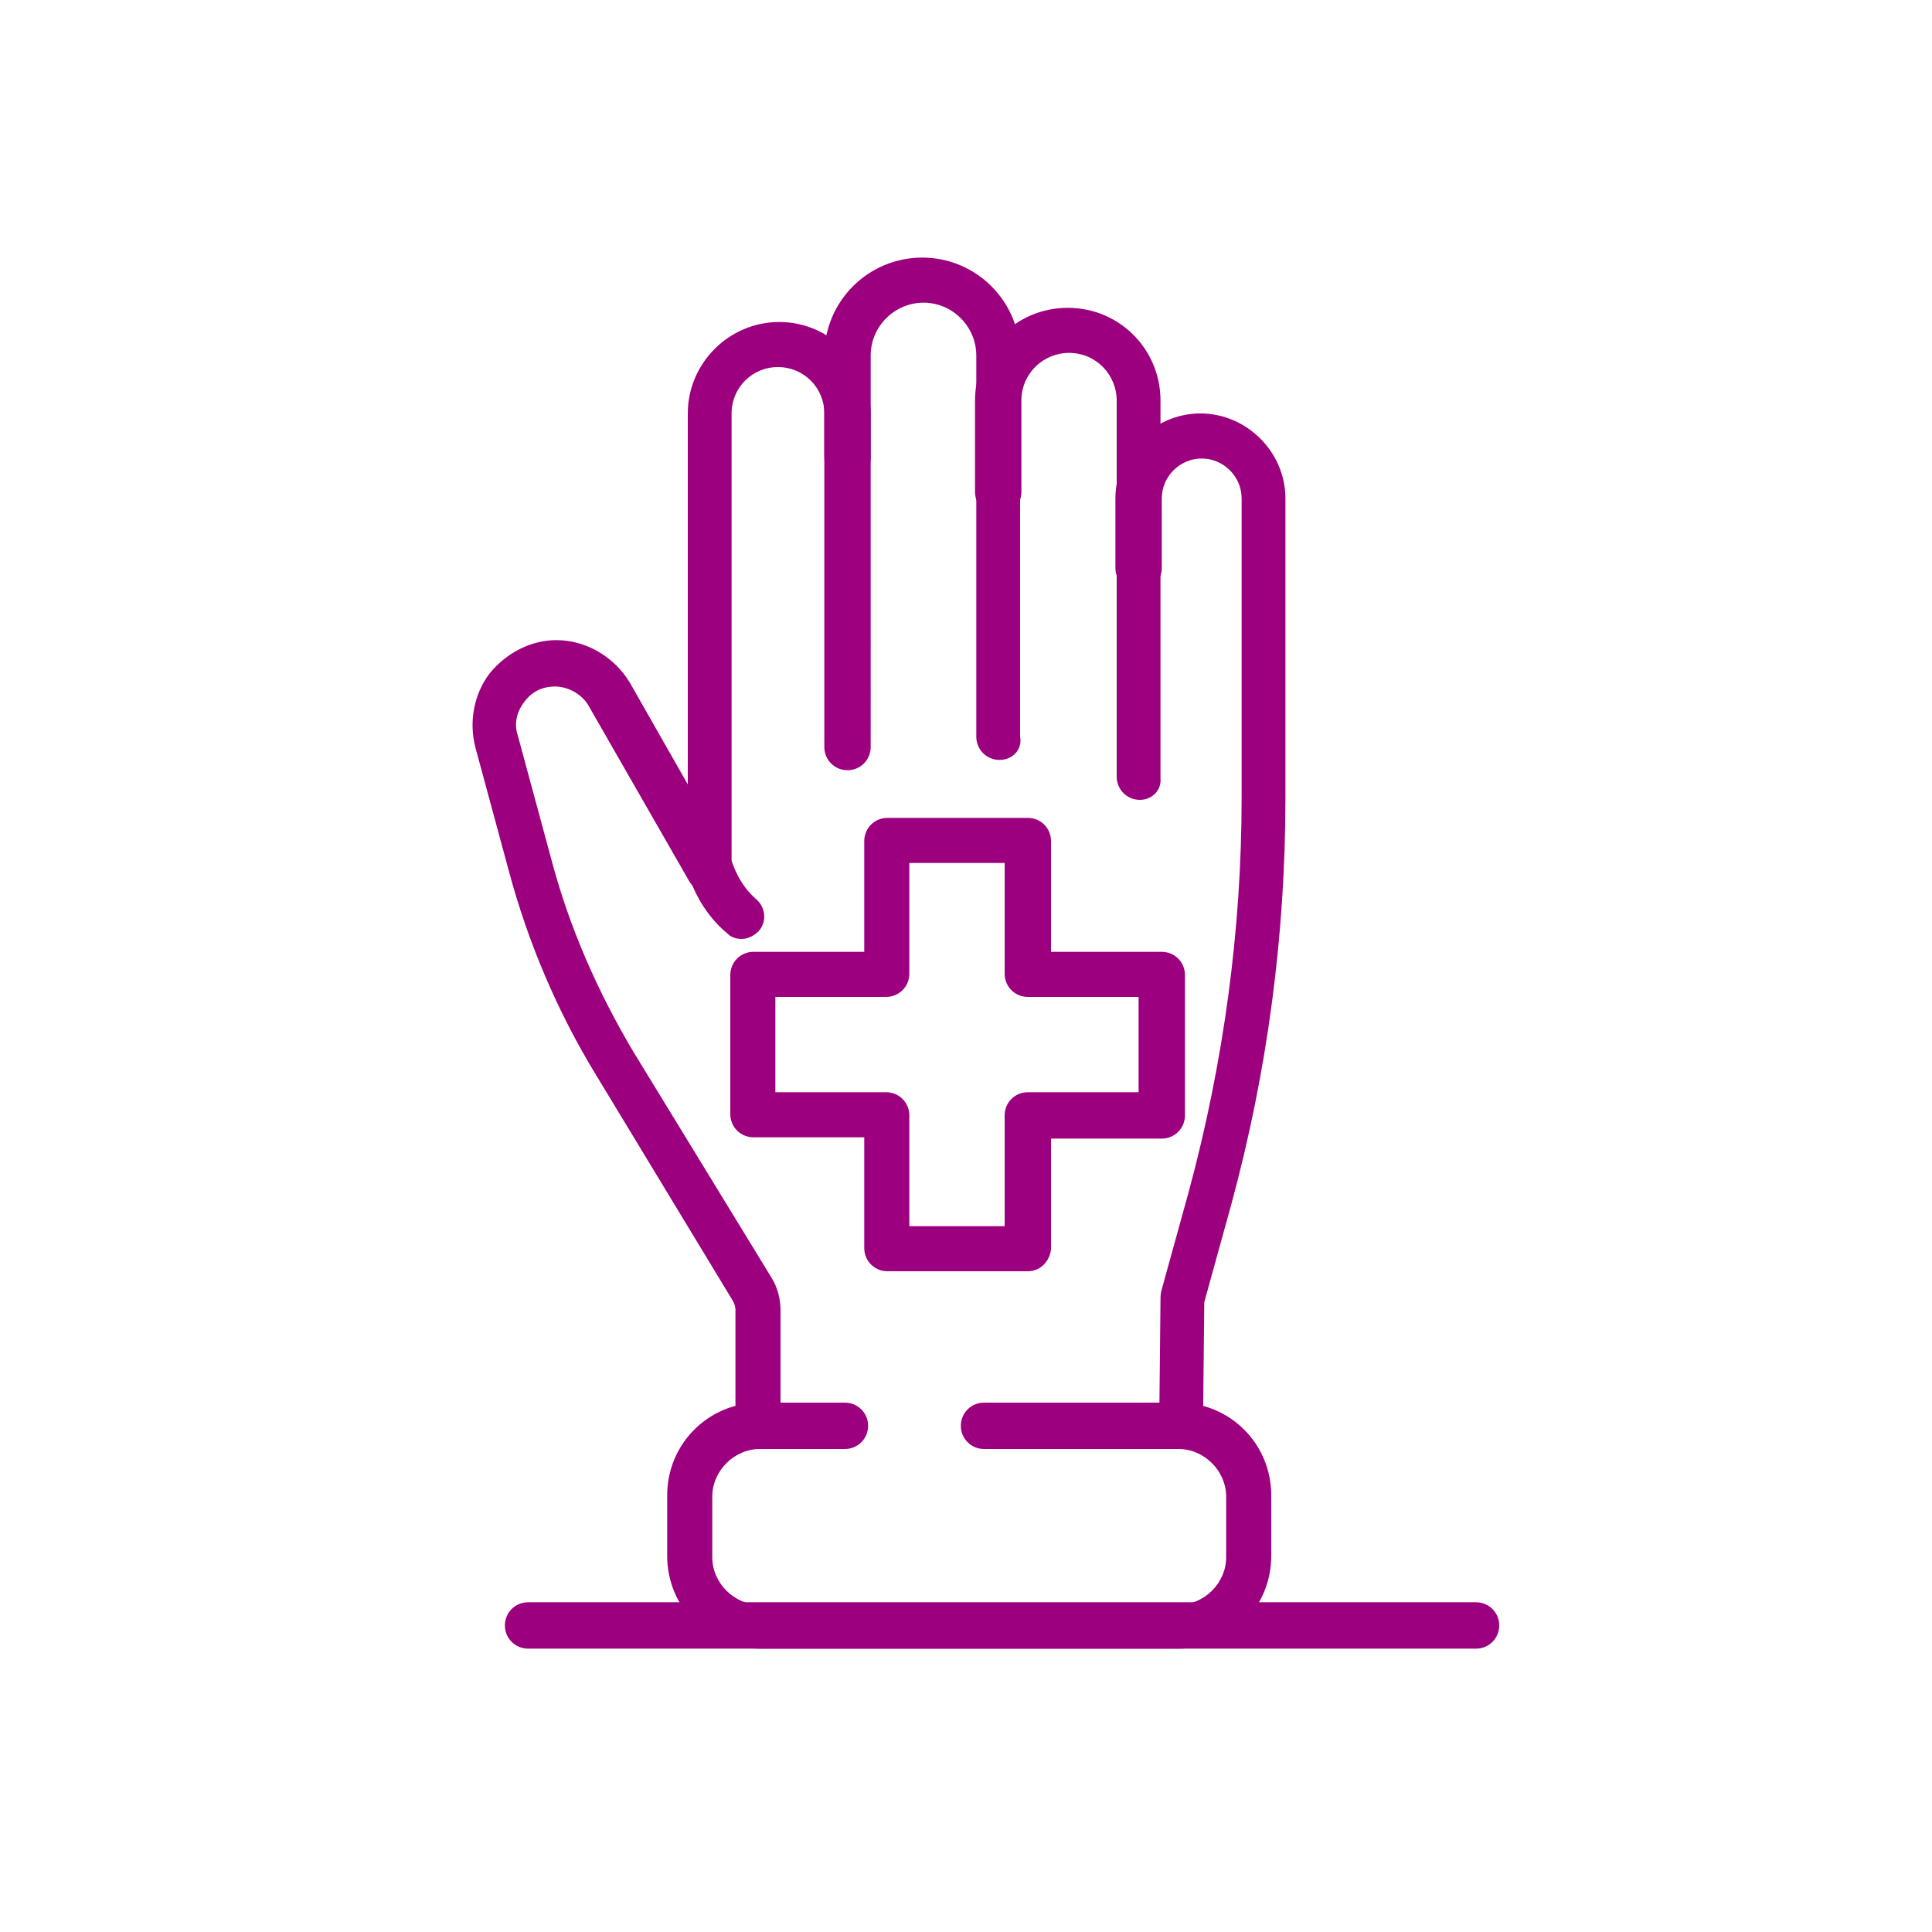
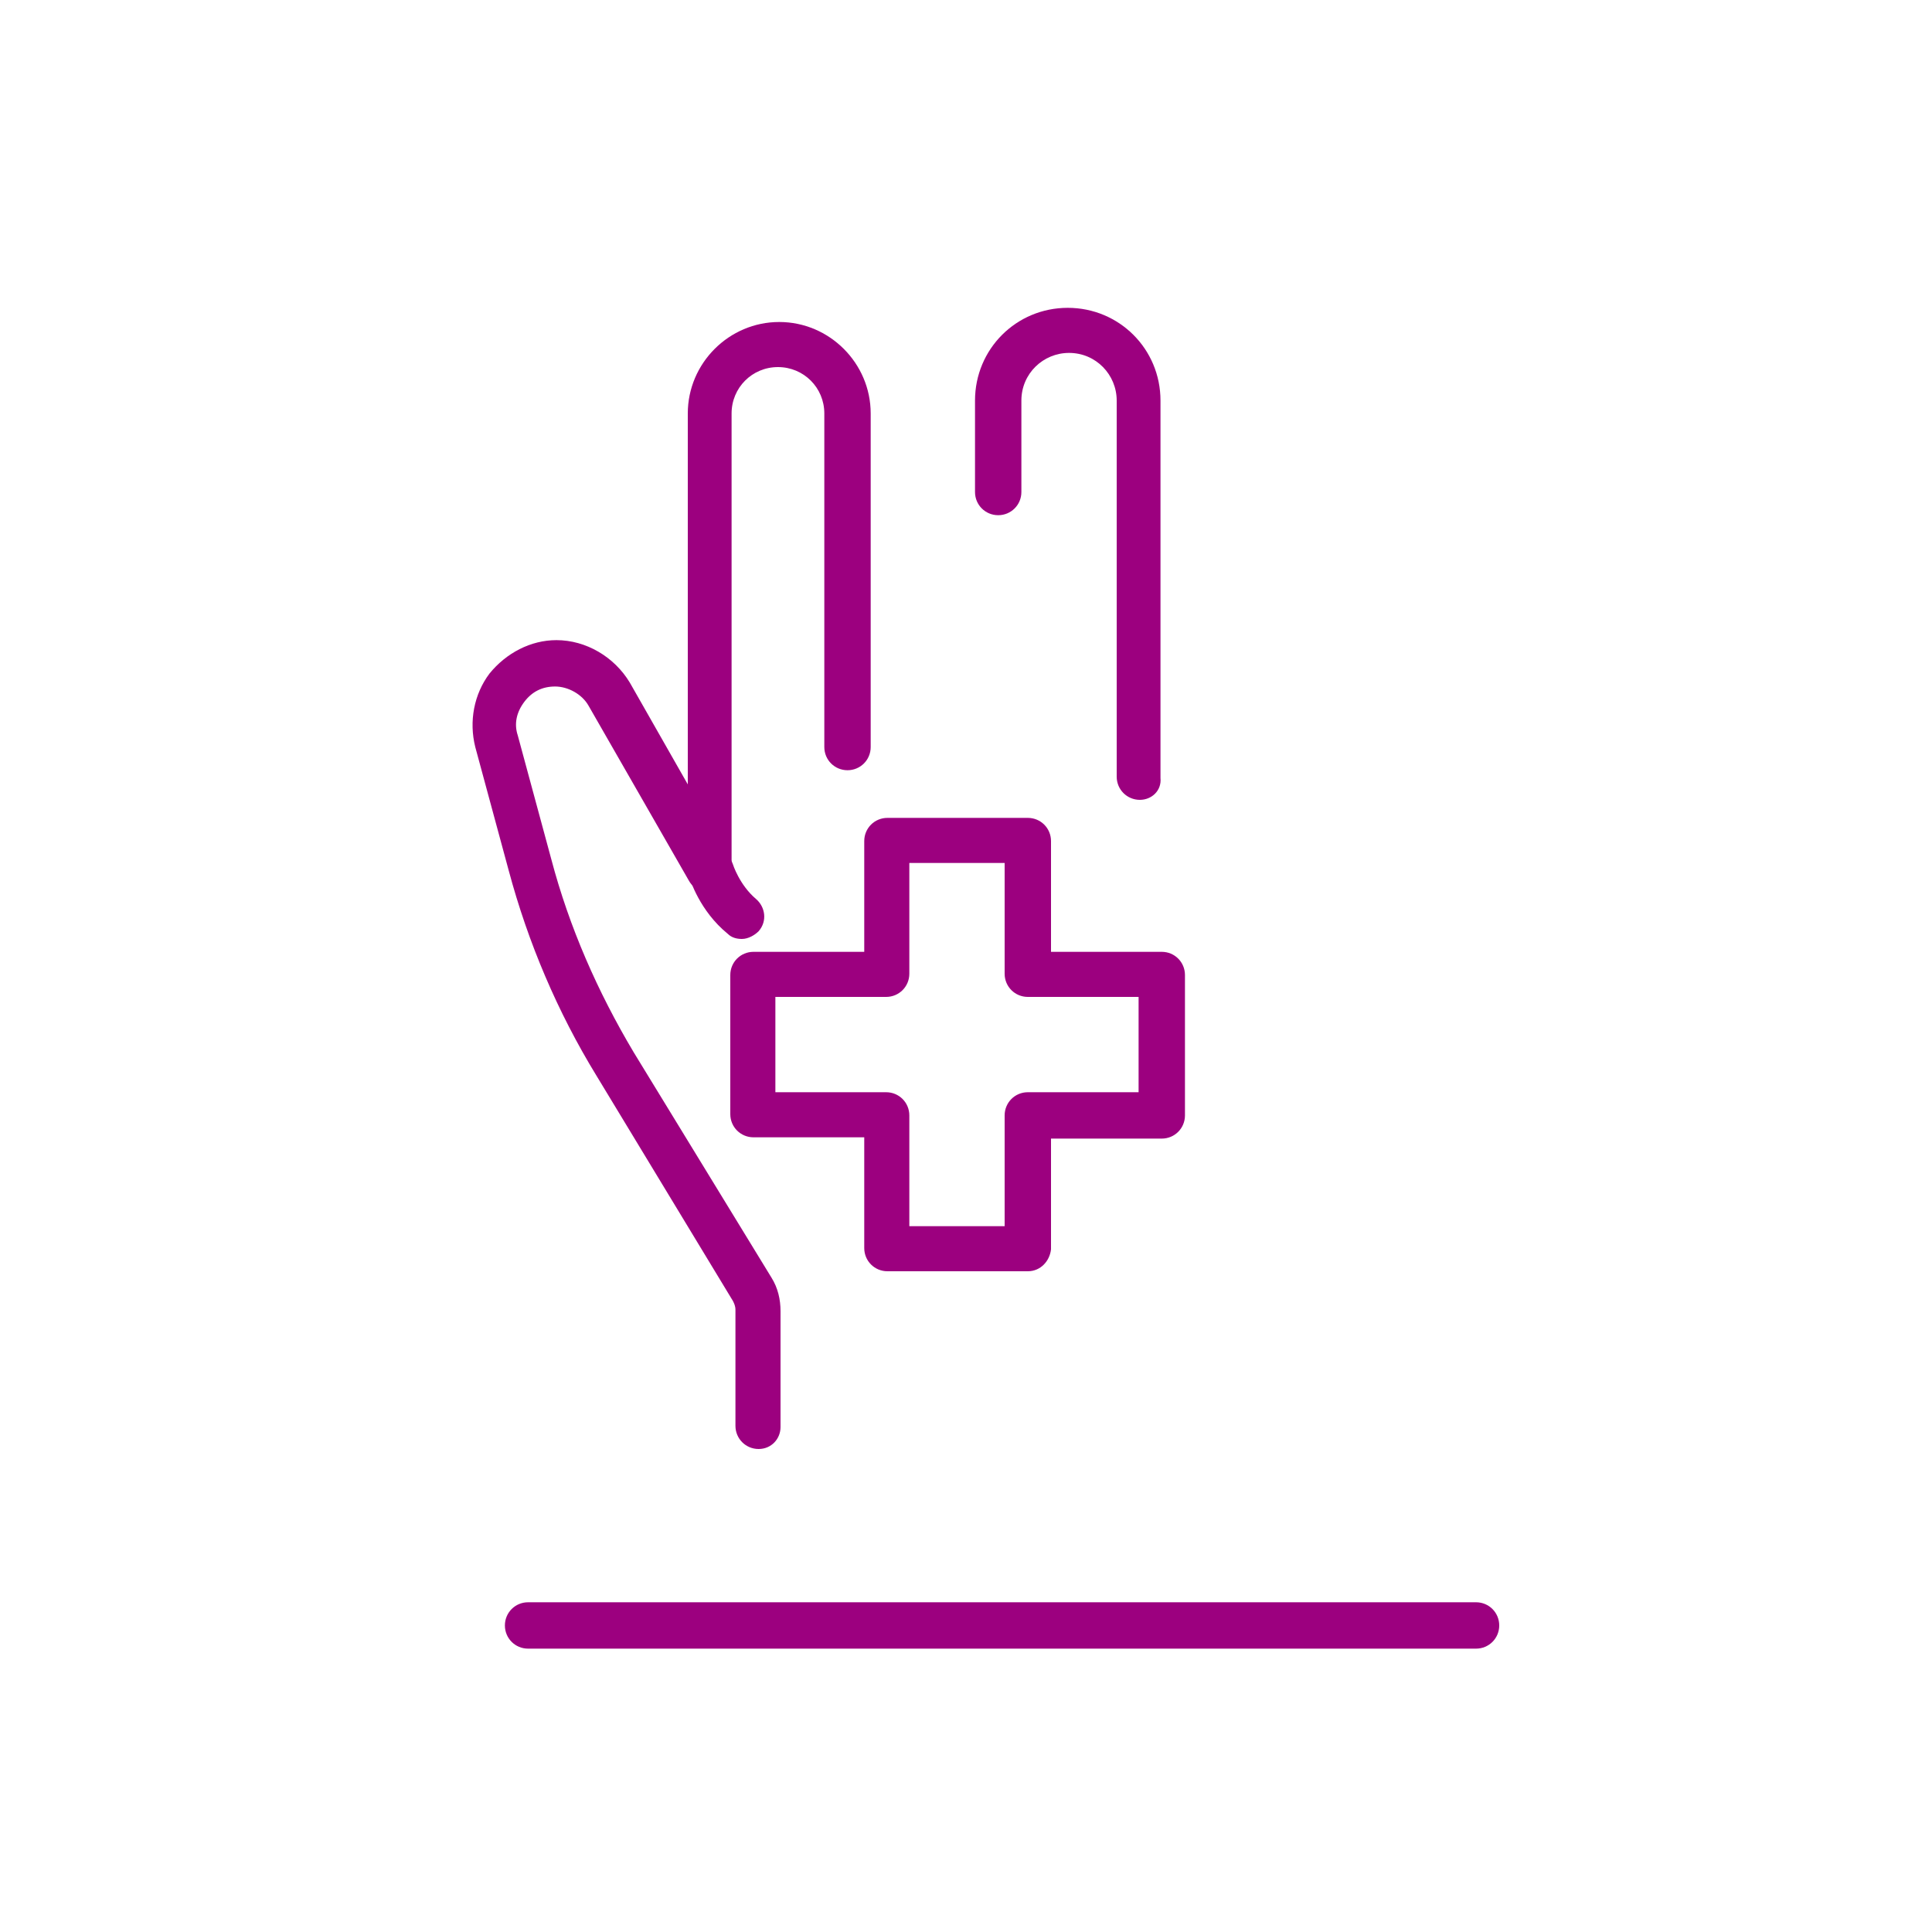
<svg xmlns="http://www.w3.org/2000/svg" version="1.1" id="Ebene_1" x="0px" y="0px" viewBox="0 0 150 150" style="enable-background:new 0 0 150 150;" xml:space="preserve">
  <style type="text/css">
	.st0{fill:#9C007F;}
</style>
  <g>
-     <path class="st0" d="M77.6,59c-1,0-1.8-0.8-1.8-1.8V27.6c0-2.2-1.8-4.1-4.1-4.1c-2.2,0-4.1,1.8-4.1,4.1v7.9c0,1-0.8,1.8-1.8,1.8   c-1,0-1.8-0.8-1.8-1.8v-7.9c0-4.2,3.4-7.6,7.6-7.6c4.2,0,7.6,3.4,7.6,7.6v29.6C79.4,58.2,78.6,59,77.6,59z" />
    <path class="st0" d="M88.5,62.1c-1,0-1.8-0.8-1.8-1.8V31.1c0-2-1.6-3.7-3.7-3.7c-2,0-3.7,1.6-3.7,3.7v7.1c0,1-0.8,1.8-1.8,1.8   c-1,0-1.8-0.8-1.8-1.8v-7.1c0-4,3.2-7.2,7.2-7.2c4,0,7.2,3.2,7.2,7.2v29.3C90.2,61.4,89.4,62.1,88.5,62.1z" />
-     <path class="st0" d="M91.5,128H59c-4,0-7.2-3.2-7.2-7.2v-4.7c0-4,3.2-7.2,7.2-7.2h6.6c1,0,1.8,0.8,1.8,1.8c0,1-0.8,1.8-1.8,1.8H59   c-2,0-3.7,1.7-3.7,3.7v4.7c0,2,1.7,3.7,3.7,3.7h32.5c2,0,3.7-1.7,3.7-3.7v-4.7c0-2-1.7-3.7-3.7-3.7H76.4c-1,0-1.8-0.8-1.8-1.8   c0-1,0.8-1.8,1.8-1.8h15.1c4,0,7.2,3.2,7.2,7.2v4.7C98.7,124.8,95.5,128,91.5,128z" />
    <path class="st0" d="M58.9,112.5c-1,0-1.8-0.8-1.8-1.8v-9c0-0.3-0.1-0.5-0.2-0.7L46.3,83.5c-3-4.9-5.3-10.3-6.8-15.9L36.9,58   c-0.5-2-0.1-4.1,1.1-5.7c1.3-1.6,3.2-2.6,5.2-2.6c2.3,0,4.5,1.3,5.7,3.3l4.5,7.9V32.1c0-3.9,3.2-7.1,7.1-7.1c3.9,0,7.1,3.2,7.1,7.1   V58c0,1-0.8,1.8-1.8,1.8c-1,0-1.8-0.8-1.8-1.8V32.1c0-2-1.6-3.6-3.6-3.6c-2,0-3.6,1.6-3.6,3.6v35.4c0,0.8-0.5,1.5-1.3,1.7   c-0.8,0.2-1.6-0.1-2-0.8l-7.8-13.6c-0.5-0.9-1.6-1.5-2.6-1.5c-1,0-1.8,0.4-2.4,1.2c-0.6,0.8-0.8,1.7-0.5,2.6l2.6,9.6   c1.4,5.3,3.6,10.3,6.4,15l10.7,17.5c0.5,0.8,0.7,1.7,0.7,2.6v9C60.6,111.7,59.9,112.5,58.9,112.5z" />
-     <path class="st0" d="M91.8,112.5c-1,0-1.8-0.8-1.8-1.8l0.1-9.7c0-0.3,0-0.6,0.1-0.9l2.1-7.6c2.7-10,4.1-20.3,4.1-30.6V38.7   c0-1.7-1.4-3.1-3.1-3.1s-3.1,1.4-3.1,3.1v5.4c0,1-0.8,1.8-1.8,1.8c-1,0-1.8-0.8-1.8-1.8v-5.4c0-3.6,3-6.6,6.6-6.6s6.6,3,6.6,6.6V62   c0,10.6-1.4,21.2-4.2,31.5l-2.1,7.6l-0.1,9.6C93.5,111.7,92.7,112.5,91.8,112.5z" />
    <path class="st0" d="M57.6,72.9c-0.4,0-0.8-0.1-1.1-0.4c-2.2-1.8-2.9-4.2-3-4.4c-0.3-0.9,0.3-1.9,1.2-2.2c0.9-0.3,1.9,0.3,2.2,1.2   c0,0,0.5,1.6,1.8,2.7c0.7,0.6,0.9,1.7,0.2,2.5C58.6,72.6,58.1,72.9,57.6,72.9z" />
    <path class="st0" d="M79.8,98.7H68.9c-1,0-1.8-0.8-1.8-1.8v-8.6h-8.6c-1,0-1.8-0.8-1.8-1.8V75.7c0-1,0.8-1.8,1.8-1.8h8.6v-8.6   c0-1,0.8-1.8,1.8-1.8h10.9c1,0,1.8,0.8,1.8,1.8v8.6h8.6c1,0,1.8,0.8,1.8,1.8v10.9c0,1-0.8,1.8-1.8,1.8h-8.6v8.6   C81.5,97.9,80.8,98.7,79.8,98.7z M70.6,95.2H78v-8.6c0-1,0.8-1.8,1.8-1.8h8.6v-7.4h-8.6c-1,0-1.8-0.8-1.8-1.8v-8.6h-7.4v8.6   c0,1-0.8,1.8-1.8,1.8h-8.6v7.4h8.6c1,0,1.8,0.8,1.8,1.8V95.2z" />
    <path class="st0" d="M114.6,128H41c-1,0-1.8-0.8-1.8-1.8c0-1,0.8-1.8,1.8-1.8h73.6c1,0,1.8,0.8,1.8,1.8   C116.4,127.2,115.6,128,114.6,128z" />
  </g>
</svg>